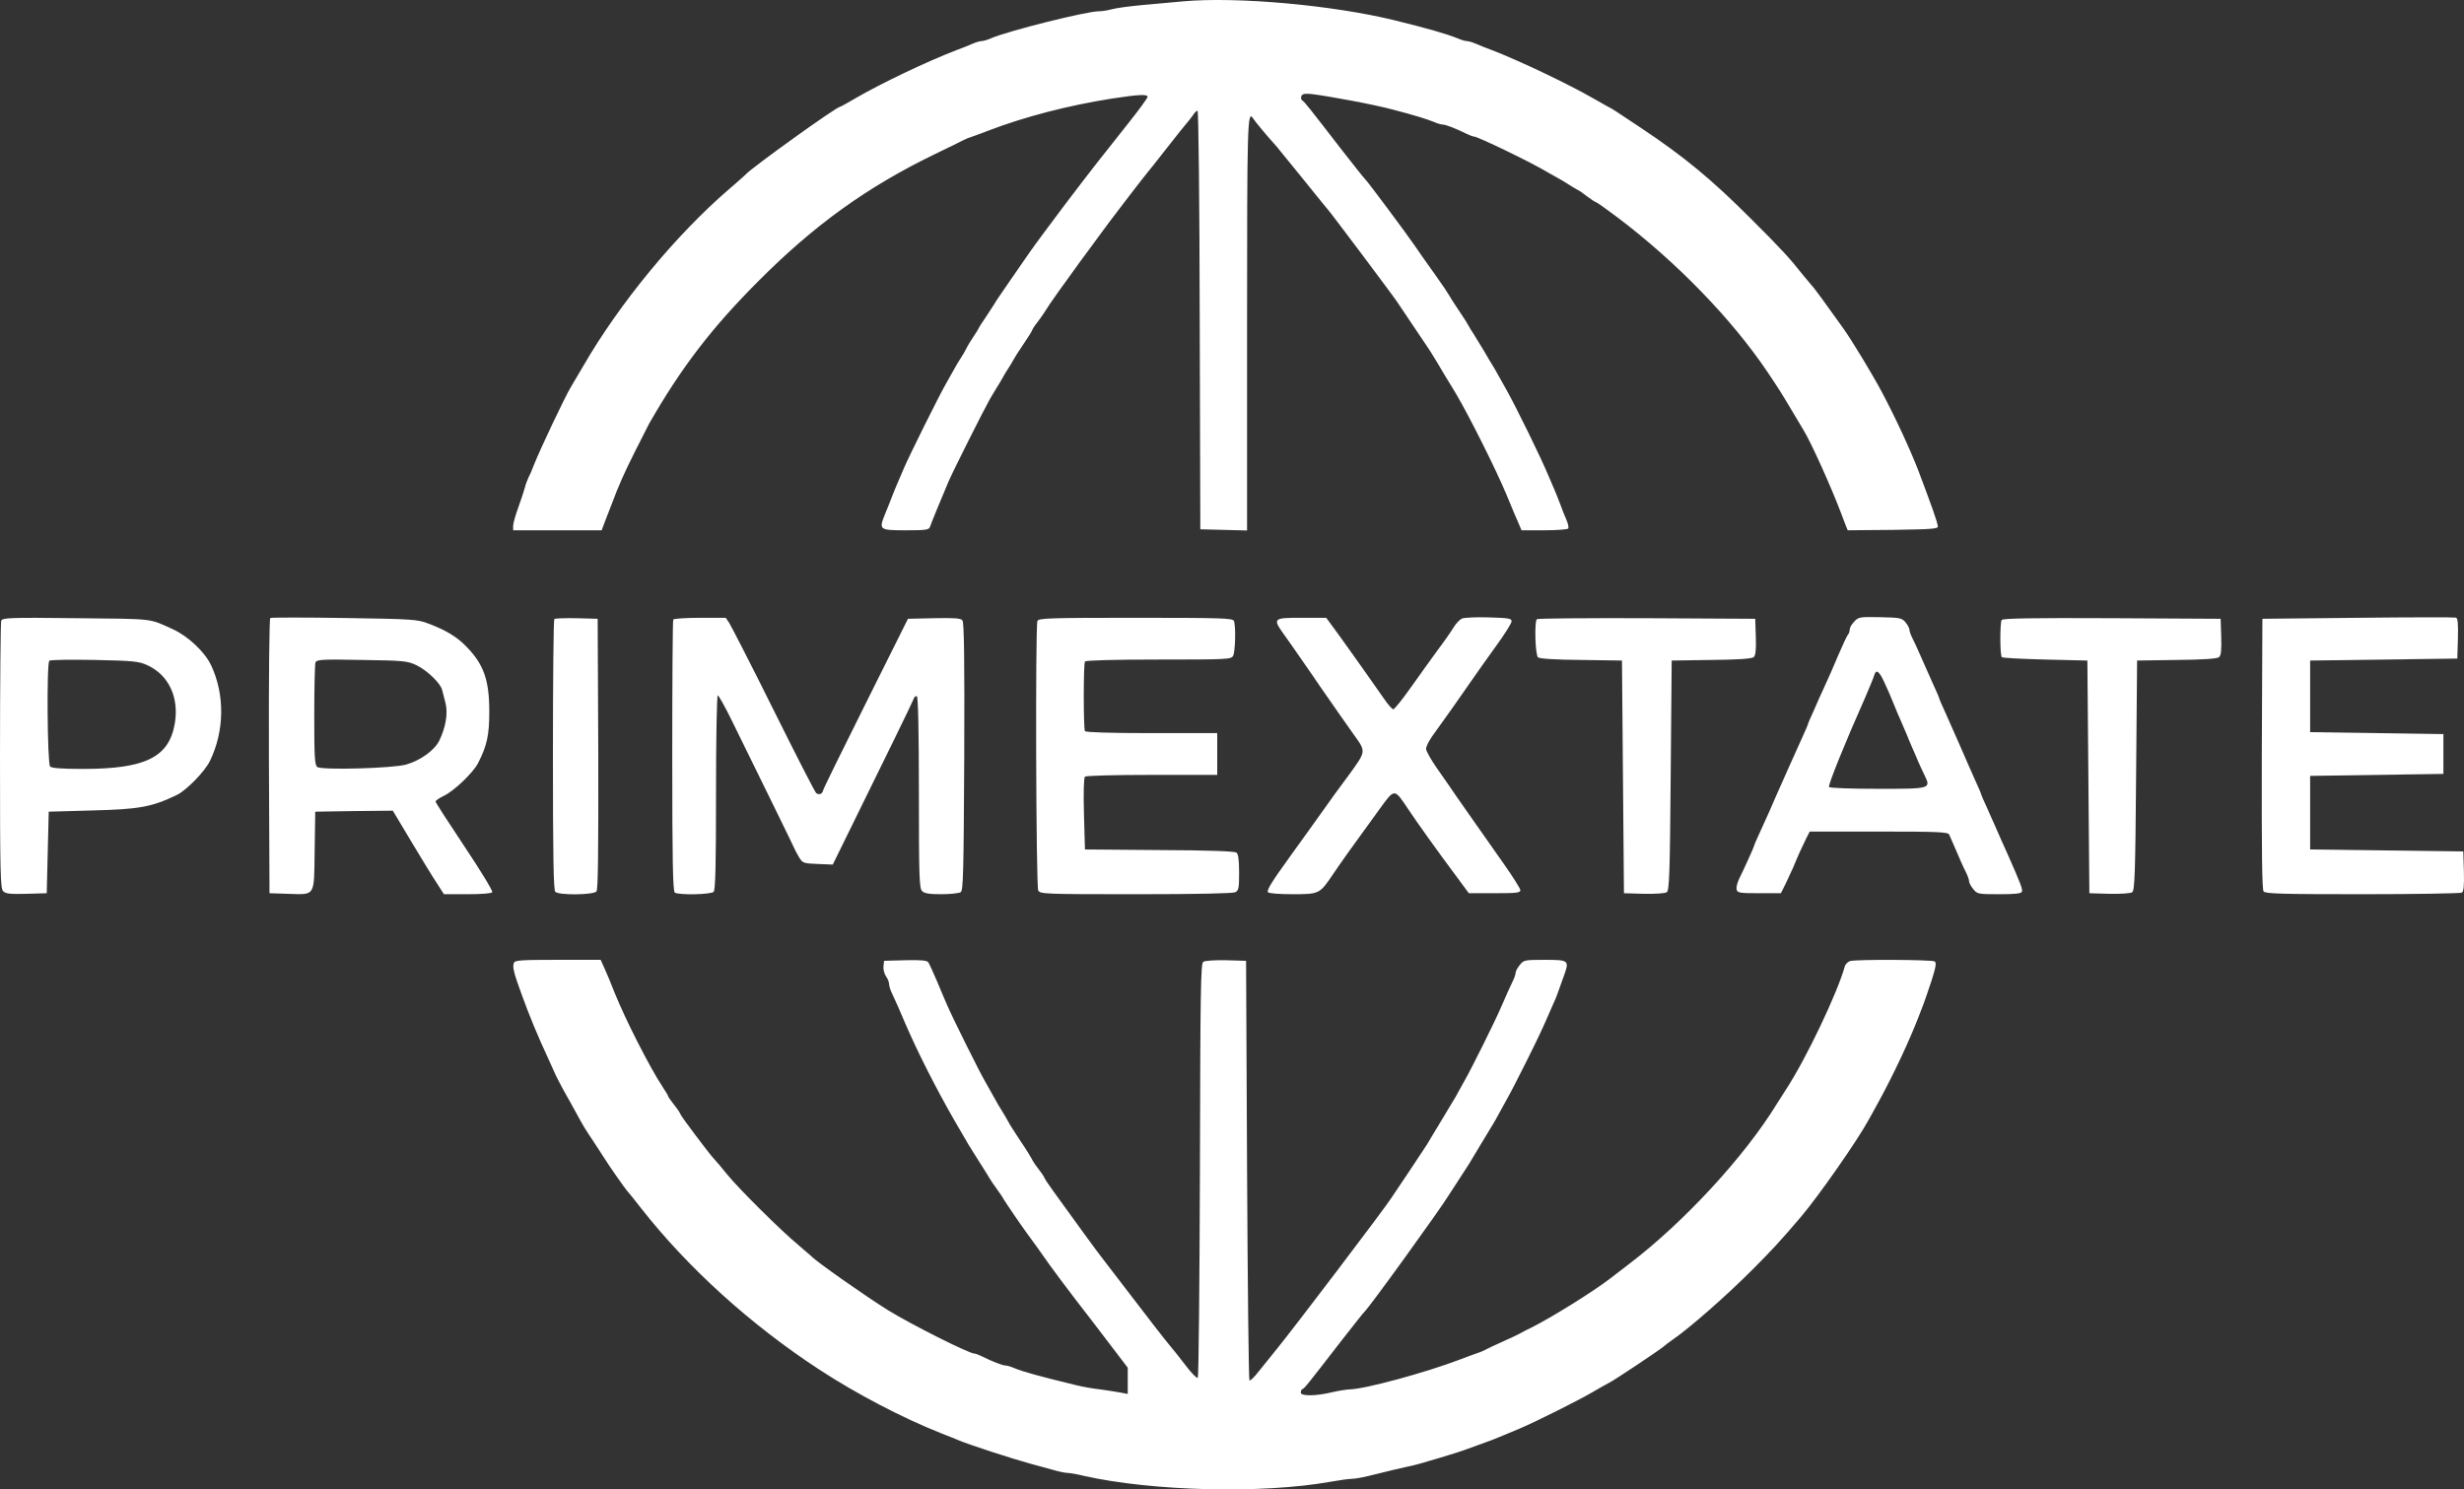
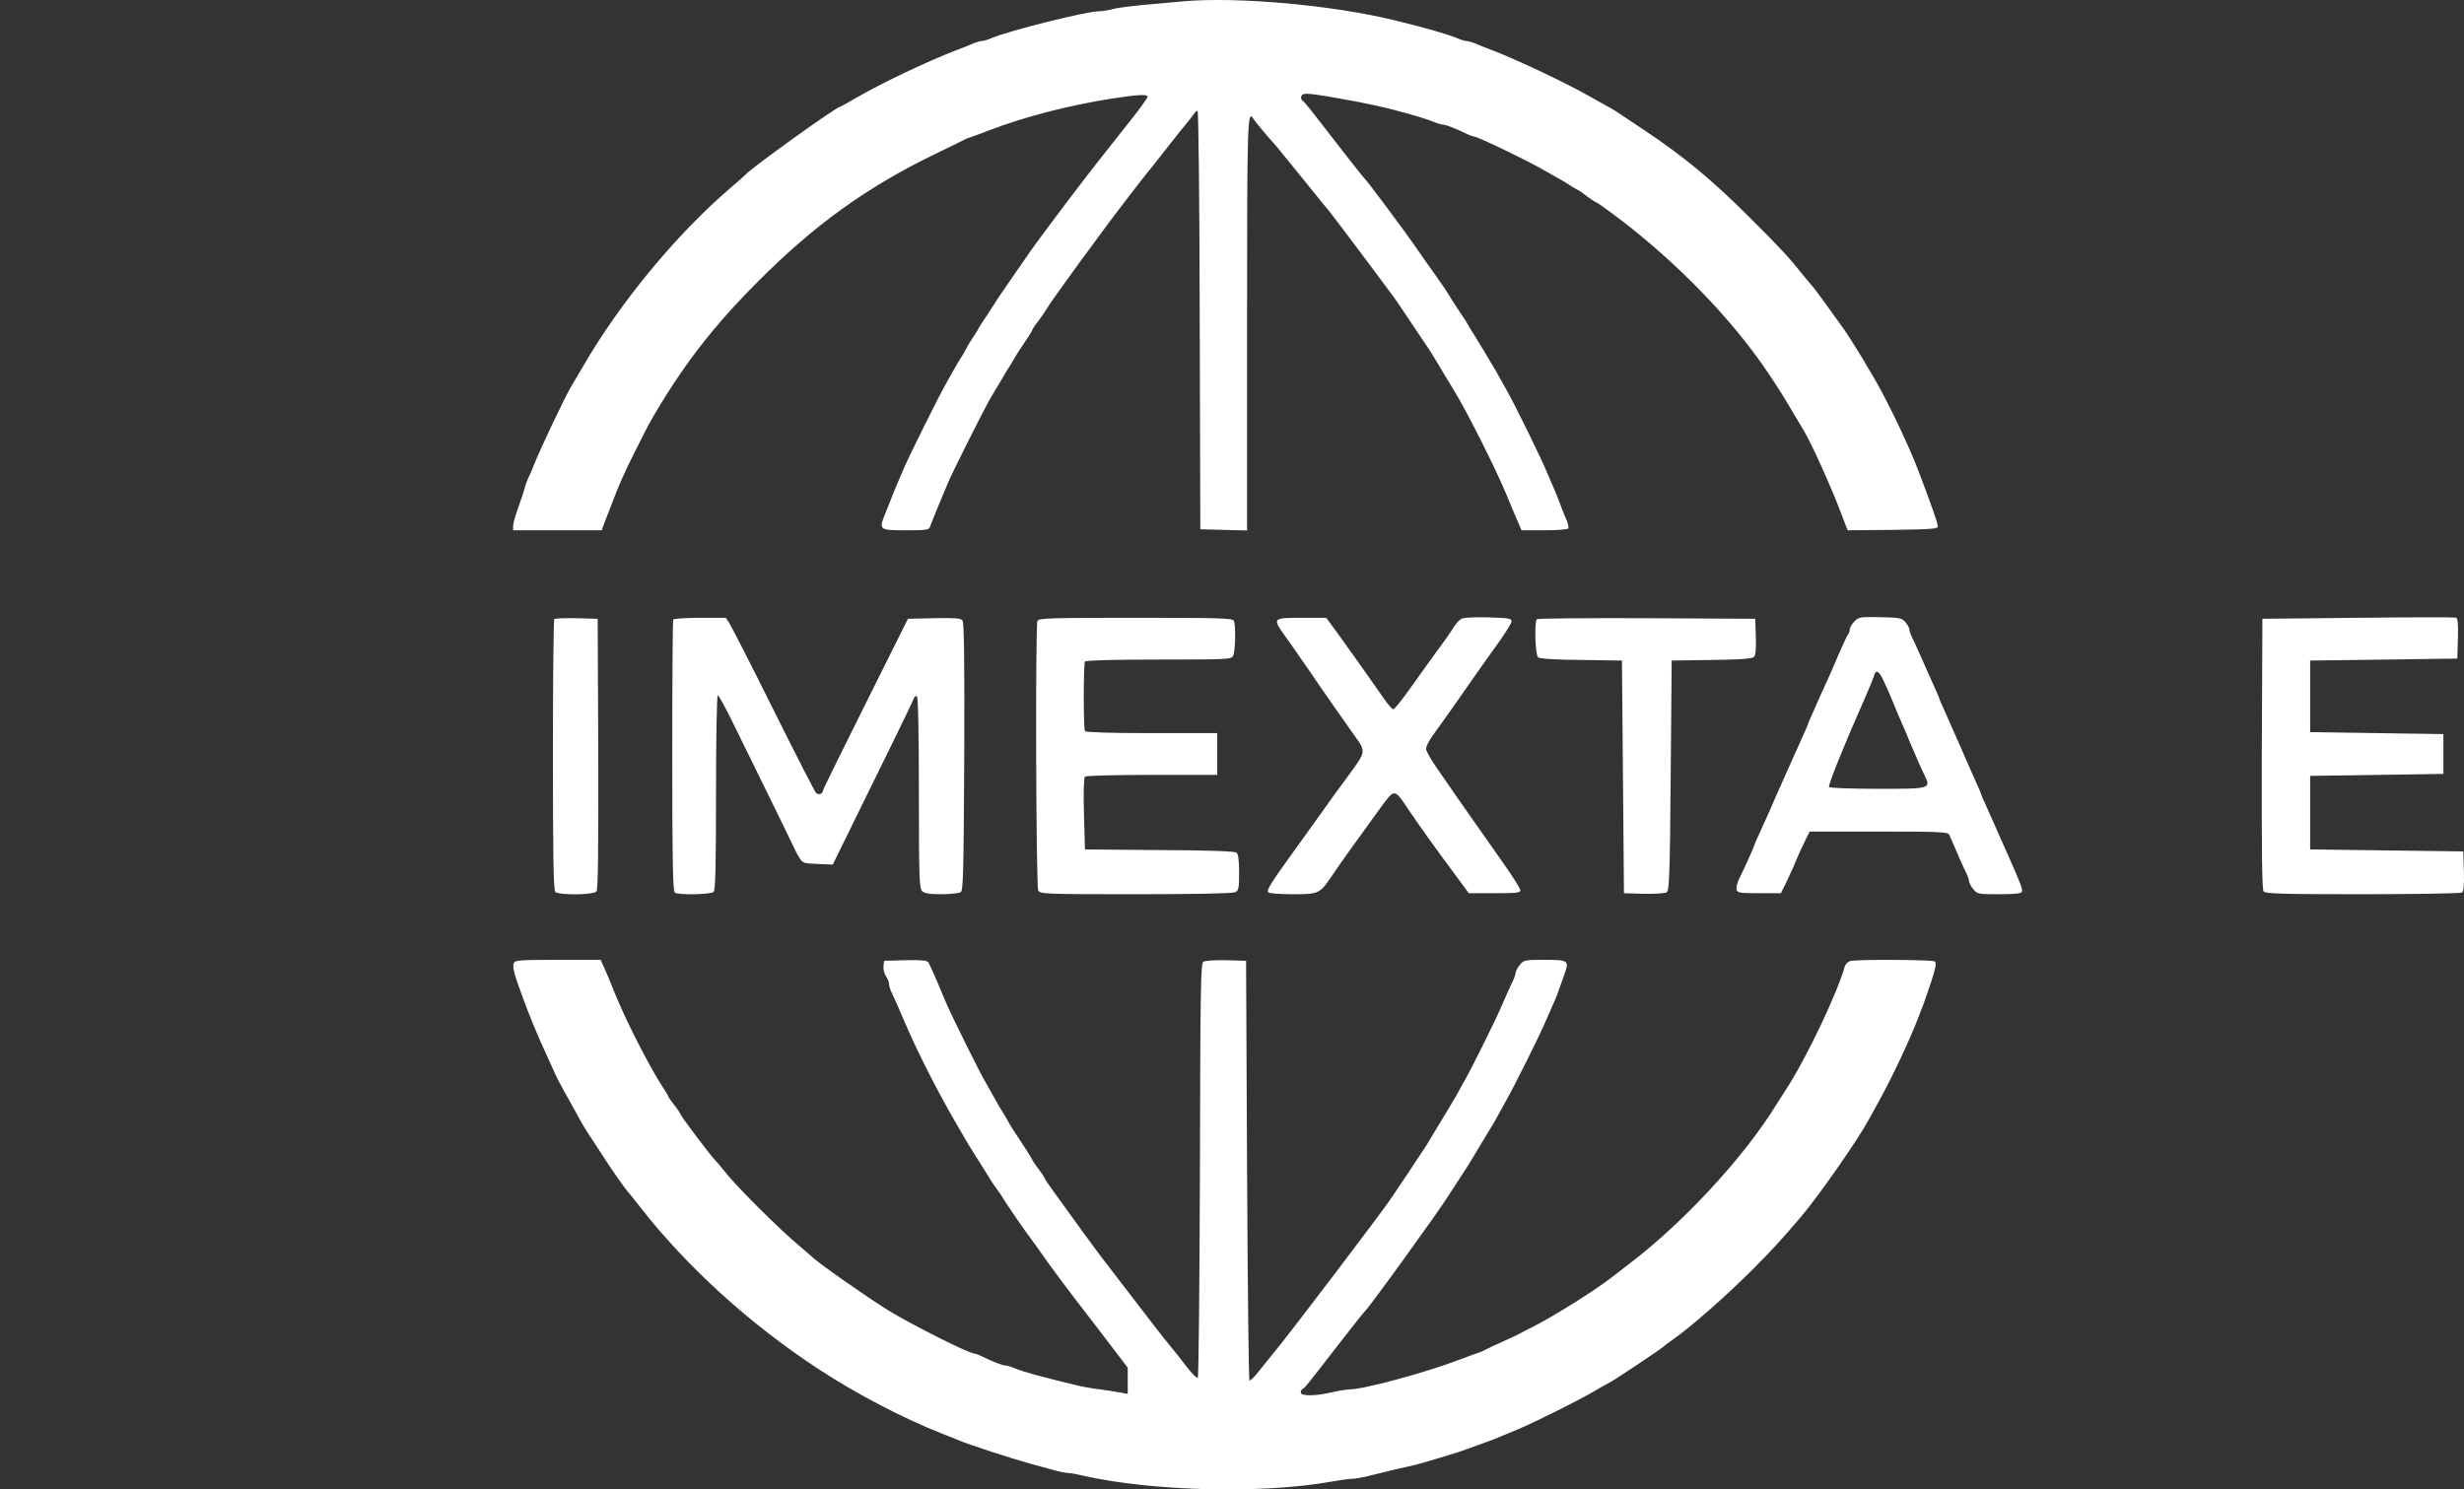
<svg xmlns="http://www.w3.org/2000/svg" xmlns:ns1="http://sodipodi.sourceforge.net/DTD/sodipodi-0.dtd" xmlns:ns2="http://www.inkscape.org/namespaces/inkscape" version="1.0" width="1238.859pt" height="748.972pt" viewBox="0 0 1238.859 748.972" preserveAspectRatio="xMidYMid" id="svg130" ns1:docname="logo3.svg" ns2:version="1.2.2 (b0a84865, 2022-12-01)">
  <rect x="0" y="0" width="1238.859" height="748.972" fill="#333333" stroke="none" />
  <defs id="defs134" />
  <ns1:namedview id="namedview132" pagecolor="#ffffff" bordercolor="#000000" borderopacity="0.25" ns2:showpageshadow="2" ns2:pageopacity="0.0" ns2:pagecheckerboard="0" ns2:deskcolor="#d1d1d1" ns2:document-units="pt" showgrid="false" ns2:zoom="0.21164955" ns2:cx="1452.8734" ns2:cy="1018.1926" ns2:window-width="1463" ns2:window-height="1027" ns2:window-x="191" ns2:window-y="25" ns2:window-maximized="0" ns2:current-layer="svg130" />
  <g transform="matrix(0.1,0,0,-0.1,-38,2662.666)" fill="#000000" stroke="none" id="g128" style="fill:#000000">
    <path d="m 6330,26620 c -52,-5 -147,-13 -210,-19 -63,-6 -131,-15 -150,-21 -19,-5 -48,-10 -65,-10 -61,0 -451,-97 -543,-136 -18,-8 -39,-14 -47,-14 -8,0 -29,-6 -47,-14 -18,-8 -53,-22 -78,-31 -149,-57 -387,-171 -508,-242 -41,-24 -75,-43 -78,-43 -18,0 -448,-309 -474,-340 -3,-4 -41,-37 -85,-75 -267,-230 -550,-573 -733,-890 -29,-49 -57,-97 -62,-105 -29,-48 -152,-307 -185,-390 -9,-25 -22,-54 -28,-65 -5,-11 -14,-33 -18,-50 -4,-16 -19,-61 -33,-100 -14,-38 -26,-80 -26,-92 v -23 h 223 222 l 18,48 c 10,26 25,63 32,82 36,97 62,155 117,265 33,66 65,129 71,140 163,285 318,486 552,720 281,282 545,471 880,634 72,35 139,67 149,73 11,6 31,14 45,18 14,5 51,18 81,30 183,70 399,126 620,161 131,20 180,23 180,9 0,-6 -42,-64 -93,-128 -144,-181 -178,-224 -321,-412 -73,-97 -155,-207 -181,-245 -27,-39 -71,-103 -99,-143 -28,-40 -55,-80 -61,-89 -5,-9 -29,-46 -52,-81 -24,-35 -43,-65 -43,-67 0,-2 -12,-21 -26,-42 -14,-21 -30,-47 -35,-58 -5,-11 -18,-33 -29,-50 -11,-16 -24,-39 -30,-50 -6,-11 -26,-47 -45,-80 -34,-59 -184,-361 -209,-420 -7,-16 -20,-46 -28,-65 -9,-19 -22,-53 -31,-75 -8,-22 -25,-64 -37,-93 -32,-80 -30,-82 105,-82 101,0 116,2 121,18 7,21 59,147 93,227 24,56 177,360 208,415 8,14 23,39 33,55 11,17 24,39 30,50 6,11 19,34 30,50 11,17 23,37 27,45 4,8 26,43 50,78 24,35 43,66 43,69 0,3 12,22 28,42 15,20 32,44 37,53 19,32 91,133 175,248 47,63 92,125 100,136 30,43 234,309 240,314 3,3 46,57 95,120 49,63 96,121 103,129 7,8 20,24 29,37 8,13 19,24 24,24 5,0 10,-455 11,-1052 l 3,-1053 118,-3 117,-3 v 1035 c 0,1006 2,1080 29,1039 8,-14 82,-102 101,-122 9,-9 33,-38 55,-66 22,-27 42,-52 45,-55 3,-3 41,-50 85,-105 44,-55 86,-106 92,-113 15,-16 333,-440 348,-464 6,-9 46,-69 90,-134 44,-65 85,-126 90,-136 6,-9 33,-54 60,-100 28,-45 55,-90 60,-99 64,-109 197,-374 249,-499 26,-63 54,-130 62,-147 l 14,-33 h 114 c 63,0 117,4 121,9 3,5 -1,25 -9,43 -8,18 -22,53 -31,78 -9,25 -24,61 -32,80 -8,19 -21,49 -28,65 -40,96 -157,334 -210,430 -19,33 -39,69 -45,80 -6,11 -16,29 -23,40 -7,11 -28,46 -47,79 -19,32 -43,70 -52,85 -10,14 -21,33 -25,41 -4,8 -25,42 -48,75 -23,34 -44,67 -48,75 -4,8 -36,56 -71,105 -36,50 -82,115 -102,145 -43,63 -244,333 -254,340 -4,3 -51,63 -106,133 -175,226 -195,252 -206,258 -6,4 -8,14 -5,22 4,11 16,14 49,11 86,-10 322,-54 413,-79 108,-28 171,-48 203,-61 18,-8 39,-14 47,-14 14,0 66,-20 118,-46 16,-8 33,-14 38,-14 19,0 294,-133 369,-179 19,-11 44,-25 55,-31 11,-6 34,-19 50,-30 17,-11 37,-23 45,-27 8,-3 31,-19 51,-35 20,-15 40,-28 43,-28 4,0 53,-35 109,-77 294,-222 573,-509 753,-776 62,-93 66,-99 122,-193 29,-49 57,-96 62,-104 36,-59 137,-282 187,-415 8,-22 19,-50 24,-63 l 9,-22 227,2 c 196,3 228,5 226,18 -2,22 -32,106 -99,283 -41,106 -117,270 -185,397 -47,88 -150,258 -191,315 -83,117 -152,211 -158,215 -3,3 -24,28 -46,55 -62,79 -108,130 -264,285 -196,196 -333,309 -546,451 -141,94 -145,97 -169,109 -11,6 -47,26 -80,45 -120,69 -367,187 -505,240 -25,9 -60,23 -78,31 -18,8 -39,14 -47,14 -8,0 -29,6 -47,14 -51,21 -151,50 -318,91 -311,76 -790,119 -1060,95 z" id="path104" style="fill:#ffffff" />
-     <path d="m 1739,23519 c -5,-3 -8,-290 -7,-695 l 3,-689 92,-3 c 140,-4 132,-18 135,216 l 3,197 195,3 195,2 94,-157 c 52,-87 110,-182 129,-210 l 34,-53 h 118 c 72,0 121,4 125,10 4,6 -59,109 -139,229 -80,120 -146,222 -146,227 0,5 19,18 42,29 51,24 148,117 172,165 45,88 56,141 56,259 0,158 -28,237 -115,326 -47,49 -103,83 -194,117 -52,20 -81,22 -419,27 -200,3 -368,3 -373,0 z m 734,-237 c 54,-26 122,-91 130,-125 3,-12 11,-42 17,-66 13,-52 1,-121 -31,-188 -24,-49 -94,-100 -167,-121 -66,-19 -427,-29 -447,-12 -13,10 -15,54 -15,260 0,137 3,256 6,265 6,15 29,17 233,13 210,-3 229,-5 274,-26 z" id="path106" style="fill:#ffffff" />
    <path d="m 7730,23516 c -11,-5 -30,-25 -42,-45 -12,-20 -49,-73 -83,-118 -33,-46 -94,-130 -135,-188 -41,-58 -79,-105 -85,-105 -5,0 -26,23 -45,51 -64,92 -154,219 -223,315 l -69,94 h -124 c -146,0 -147,-2 -84,-90 22,-30 59,-84 84,-120 25,-36 67,-96 93,-135 27,-38 69,-99 94,-135 25,-36 61,-87 81,-115 56,-78 56,-77 -29,-194 -38,-50 -102,-139 -143,-197 -41,-58 -107,-149 -145,-202 -99,-137 -127,-181 -120,-192 4,-6 59,-10 123,-10 136,0 137,1 204,100 44,65 85,123 227,318 85,117 79,117 151,10 46,-69 151,-216 240,-335 l 65,-88 h 130 c 112,0 130,2 129,16 -1,8 -37,66 -80,127 -133,190 -193,274 -240,342 -24,36 -69,100 -99,143 -30,43 -55,87 -55,98 0,11 14,39 30,62 61,84 156,219 200,283 25,36 80,114 122,172 43,59 78,115 78,124 0,15 -15,17 -115,20 -63,2 -124,-1 -135,-6 z" id="path108" style="fill:#ffffff" />
    <path d="m 9703,23501 c -13,-13 -23,-31 -23,-40 0,-10 -4,-21 -9,-26 -5,-6 -28,-55 -51,-109 -23,-54 -45,-106 -50,-115 -4,-9 -15,-32 -23,-51 -9,-19 -30,-65 -46,-103 -17,-37 -31,-69 -31,-72 0,-3 -14,-35 -31,-72 -54,-120 -65,-144 -131,-293 -23,-55 -37,-85 -77,-173 -17,-37 -31,-69 -31,-72 0,-5 -53,-122 -77,-170 -8,-17 -14,-40 -12,-50 4,-18 13,-20 114,-20 h 109 l 25,50 c 13,28 30,64 37,80 22,54 47,109 65,145 l 18,35 h 347 c 298,0 348,-2 354,-15 4,-8 14,-31 22,-50 26,-61 49,-114 64,-143 8,-16 14,-34 14,-41 0,-8 9,-25 21,-40 20,-25 24,-26 130,-26 81,0 111,3 115,13 4,12 -6,39 -67,177 -11,25 -27,60 -35,78 -26,60 -43,97 -73,165 -17,37 -31,69 -31,72 0,3 -14,35 -31,72 -34,76 -54,123 -75,171 -18,40 -35,79 -73,165 -17,37 -31,69 -31,72 0,3 -14,35 -31,72 -33,74 -50,112 -76,171 -9,20 -22,49 -30,64 -7,14 -13,32 -13,40 -1,7 -9,23 -20,36 -18,21 -28,23 -127,25 -102,2 -109,1 -130,-22 z m 150,-303 c 14,-29 35,-78 47,-108 12,-30 29,-71 38,-90 8,-19 21,-48 28,-65 6,-16 19,-47 28,-67 9,-21 23,-52 30,-70 8,-18 22,-49 32,-69 33,-69 34,-69 -235,-69 -134,0 -242,4 -245,9 -6,8 82,226 180,446 28,65 42,99 48,118 9,29 24,19 49,-35 z" id="path110" style="fill:#ffffff" />
    <path d="m 12235,23520 -480,-5 -3,-679 c -1,-493 1,-683 9,-692 9,-12 100,-14 498,-14 267,0 492,4 499,8 9,6 12,35 10,108 l -3,99 -385,5 -385,5 v 185 185 l 335,5 335,5 v 100 100 l -335,5 -335,5 v 180 180 l 370,5 370,5 3,101 c 2,76 -1,103 -10,105 -7,2 -229,2 -493,-1 z" id="path112" style="fill:#ffffff" />
-     <path d="m 386,23505 c -3,-9 -6,-315 -6,-680 0,-596 2,-665 16,-680 13,-13 35,-15 118,-13 l 101,3 5,205 5,205 215,6 c 240,6 302,17 429,78 48,23 142,119 167,172 73,151 75,333 5,481 -32,67 -115,145 -191,180 -123,56 -88,52 -486,56 -340,4 -372,2 -378,-13 z m 736,-224 c 106,-49 159,-161 137,-292 -29,-170 -147,-229 -462,-229 -106,0 -157,4 -165,12 -14,14 -18,519 -4,532 4,5 106,6 227,4 200,-4 224,-7 267,-27 z" id="path114" style="fill:#ffffff" />
    <path d="m 3167,23514 c -4,-4 -7,-312 -7,-684 0,-512 3,-679 12,-688 18,-18 192,-16 207,2 8,9 10,199 9,692 l -3,679 -106,3 c -58,1 -108,-1 -112,-4 z" id="path116" style="fill:#ffffff" />
    <path d="m 3765,23511 c -3,-6 -5,-315 -5,-687 0,-527 3,-680 13,-686 20,-13 181,-10 195,4 9,9 12,134 12,500 0,268 4,488 9,488 4,0 38,-60 73,-132 132,-269 306,-623 312,-638 3,-8 14,-28 24,-45 18,-29 22,-30 94,-33 l 75,-3 80,163 c 182,369 321,654 327,671 3,10 10,15 16,12 6,-4 10,-174 10,-485 0,-422 2,-480 16,-494 11,-12 36,-16 97,-16 45,0 89,5 97,10 13,8 15,97 18,681 2,500 -1,675 -9,686 -9,11 -40,13 -143,11 l -131,-3 -212,-425 c -117,-234 -214,-431 -215,-439 -4,-17 -19,-23 -34,-13 -6,4 -102,192 -214,417 -112,226 -213,422 -223,438 l -18,27 h -129 c -71,0 -131,-4 -135,-9 z" id="path118" style="fill:#ffffff" />
    <path d="m 5596,23504 c -11,-29 -7,-1334 4,-1355 10,-18 26,-19 491,-19 312,0 487,4 500,10 17,9 19,22 19,99 0,62 -4,92 -13,100 -10,7 -132,12 -388,13 l -374,3 -5,178 c -3,106 -1,182 5,188 5,5 144,9 337,9 h 328 v 105 105 h -329 c -208,0 -332,4 -336,10 -8,13 -8,337 0,350 4,6 142,10 370,10 350,0 365,1 375,19 11,21 14,149 4,175 -5,14 -58,16 -494,16 -436,0 -489,-2 -494,-16 z" id="path120" style="fill:#ffffff" />
    <path d="m 8107,23513 c -13,-13 -8,-180 6,-192 9,-7 88,-12 218,-13 l 204,-3 5,-585 5,-585 100,-3 c 55,-1 107,2 115,8 13,8 16,88 20,587 l 5,578 199,3 c 130,1 204,6 213,14 10,8 13,35 11,102 l -3,91 -546,3 c -300,1 -549,-1 -552,-5 z" id="path122" style="fill:#ffffff" />
-     <path d="m 10444,23509 c -9,-15 -9,-178 1,-187 3,-4 102,-9 218,-12 l 212,-5 5,-585 5,-585 100,-3 c 55,-1 107,2 115,8 13,8 16,88 20,587 l 5,578 199,3 c 130,1 204,6 213,14 10,8 13,35 11,102 l -3,91 -547,3 c -406,2 -549,-1 -554,-9 z" id="path124" style="fill:#ffffff" />
    <path d="m 2964,21785 c -7,-17 -2,-42 16,-95 7,-19 18,-51 25,-70 35,-97 78,-202 133,-320 16,-36 33,-72 36,-80 4,-8 21,-42 39,-75 19,-33 47,-84 63,-113 38,-70 42,-77 89,-147 22,-33 44,-68 50,-77 23,-38 108,-159 119,-171 6,-6 36,-43 66,-82 237,-303 554,-590 900,-816 185,-121 416,-242 610,-319 30,-12 69,-27 85,-34 55,-24 275,-95 370,-121 28,-7 75,-21 106,-29 31,-9 64,-16 75,-16 10,0 48,-6 84,-15 342,-77 893,-91 1237,-30 45,8 93,15 107,15 15,0 52,6 84,14 135,33 159,39 197,47 22,4 72,17 110,29 39,11 84,25 100,30 41,11 129,43 218,76 39,16 60,24 140,58 76,32 298,143 362,181 39,23 77,44 85,48 24,11 271,176 280,187 3,3 21,17 40,30 87,60 267,218 403,354 100,101 133,136 243,265 86,101 284,384 339,486 6,11 31,55 54,98 73,134 149,296 196,417 9,25 22,56 27,70 5,14 23,65 39,114 22,69 26,92 16,98 -14,9 -391,11 -424,2 -12,-3 -25,-16 -28,-28 -37,-133 -193,-461 -294,-616 -19,-30 -40,-63 -46,-72 -162,-266 -471,-600 -745,-808 -47,-36 -89,-68 -95,-73 -83,-64 -296,-197 -395,-246 -25,-12 -52,-26 -60,-31 -8,-4 -46,-23 -85,-40 -38,-17 -79,-36 -89,-42 -11,-6 -31,-14 -45,-18 -14,-5 -51,-18 -81,-30 -170,-65 -482,-150 -555,-150 -16,-1 -57,-7 -90,-15 -80,-19 -155,-20 -155,-1 0,8 4,16 9,18 10,3 23,20 205,255 55,70 102,130 106,133 18,13 386,522 425,588 6,9 28,44 50,77 22,33 44,68 50,77 5,9 33,54 60,100 69,114 73,120 85,143 6,11 26,47 44,80 19,33 64,121 101,195 65,131 77,157 112,237 9,21 20,46 24,55 9,17 20,47 55,146 24,69 20,72 -100,72 -101,0 -105,-1 -125,-26 -12,-15 -21,-32 -21,-40 0,-7 -6,-25 -14,-41 -13,-26 -31,-67 -62,-138 -27,-63 -146,-303 -179,-360 -18,-33 -40,-71 -47,-85 -8,-14 -41,-69 -74,-123 -32,-54 -64,-105 -69,-115 -6,-9 -46,-70 -90,-136 -44,-65 -84,-125 -90,-134 -32,-51 -507,-677 -590,-777 -18,-22 -52,-64 -75,-93 -23,-30 -45,-51 -48,-47 -4,4 -9,480 -12,1058 l -5,1052 -100,3 c -55,1 -107,-2 -115,-8 -13,-8 -15,-137 -17,-1046 -2,-571 -6,-1041 -11,-1046 -4,-4 -31,23 -59,60 -28,37 -63,81 -77,97 -35,42 -109,138 -233,300 -59,77 -111,145 -115,150 -9,10 -154,209 -238,326 -25,34 -47,67 -49,73 -2,6 -16,27 -31,46 -15,19 -30,42 -33,50 -4,8 -29,49 -57,90 -27,41 -55,84 -60,95 -6,11 -19,34 -29,50 -11,17 -31,50 -44,75 -14,25 -34,61 -45,80 -24,40 -160,313 -189,380 -11,25 -35,81 -53,125 -19,44 -38,86 -43,93 -7,9 -39,12 -116,10 l -106,-3 -3,-27 c -2,-15 4,-38 12,-50 9,-12 16,-30 16,-39 0,-10 6,-30 14,-46 7,-15 21,-46 31,-68 9,-22 23,-53 30,-70 67,-157 163,-345 255,-505 75,-130 70,-121 120,-200 25,-39 50,-79 55,-88 6,-10 21,-33 35,-52 14,-19 30,-42 35,-52 16,-26 86,-129 119,-174 40,-54 54,-74 114,-159 28,-38 86,-117 131,-175 45,-58 122,-158 171,-223 l 90,-118 v -66 -66 l -37,7 c -21,4 -67,11 -103,16 -36,4 -87,13 -115,20 -185,45 -267,67 -313,86 -18,8 -39,14 -47,14 -14,0 -66,20 -118,46 -16,8 -33,14 -38,14 -27,0 -319,147 -434,218 -114,71 -362,245 -385,271 -3,3 -32,28 -65,56 -85,70 -301,284 -360,357 -27,34 -57,69 -66,78 -25,27 -169,218 -169,226 0,3 -13,23 -30,44 -16,21 -30,40 -30,43 0,3 -13,25 -29,49 -63,95 -186,336 -241,473 -17,44 -40,99 -51,123 l -19,42 h -215 c -184,0 -216,-2 -221,-15 z" id="path126" style="fill:#ffffff" />
  </g>
</svg>